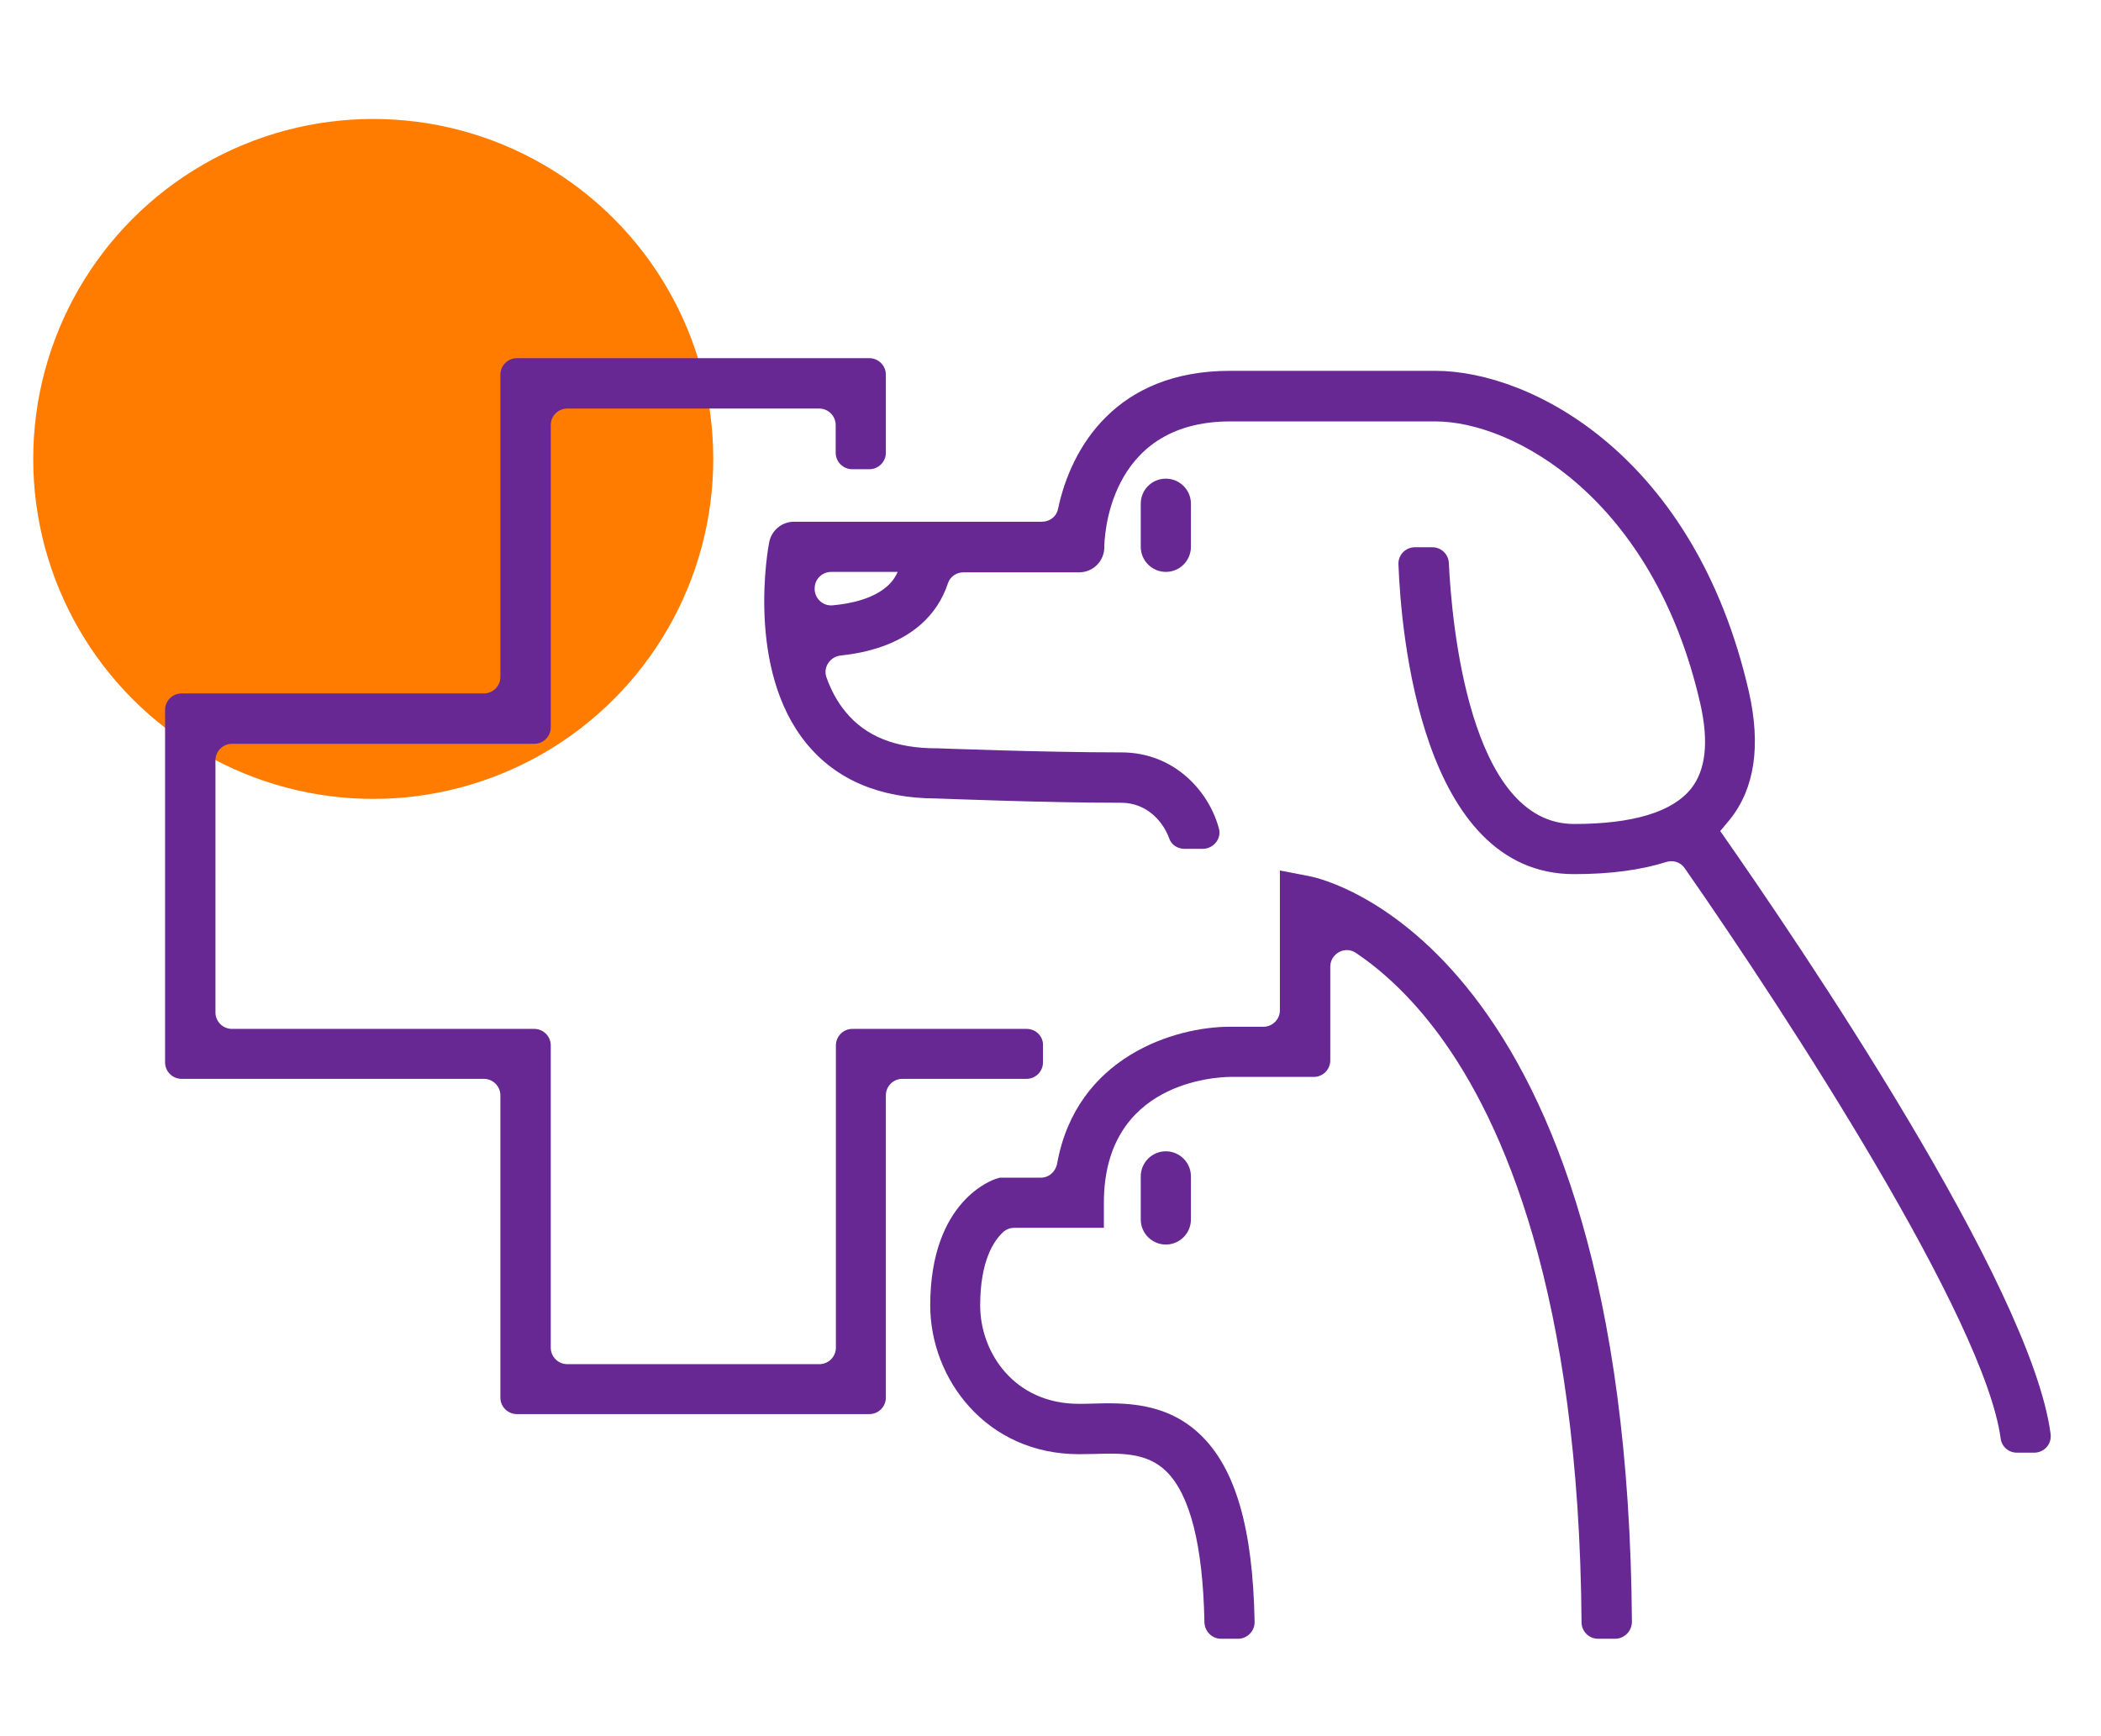
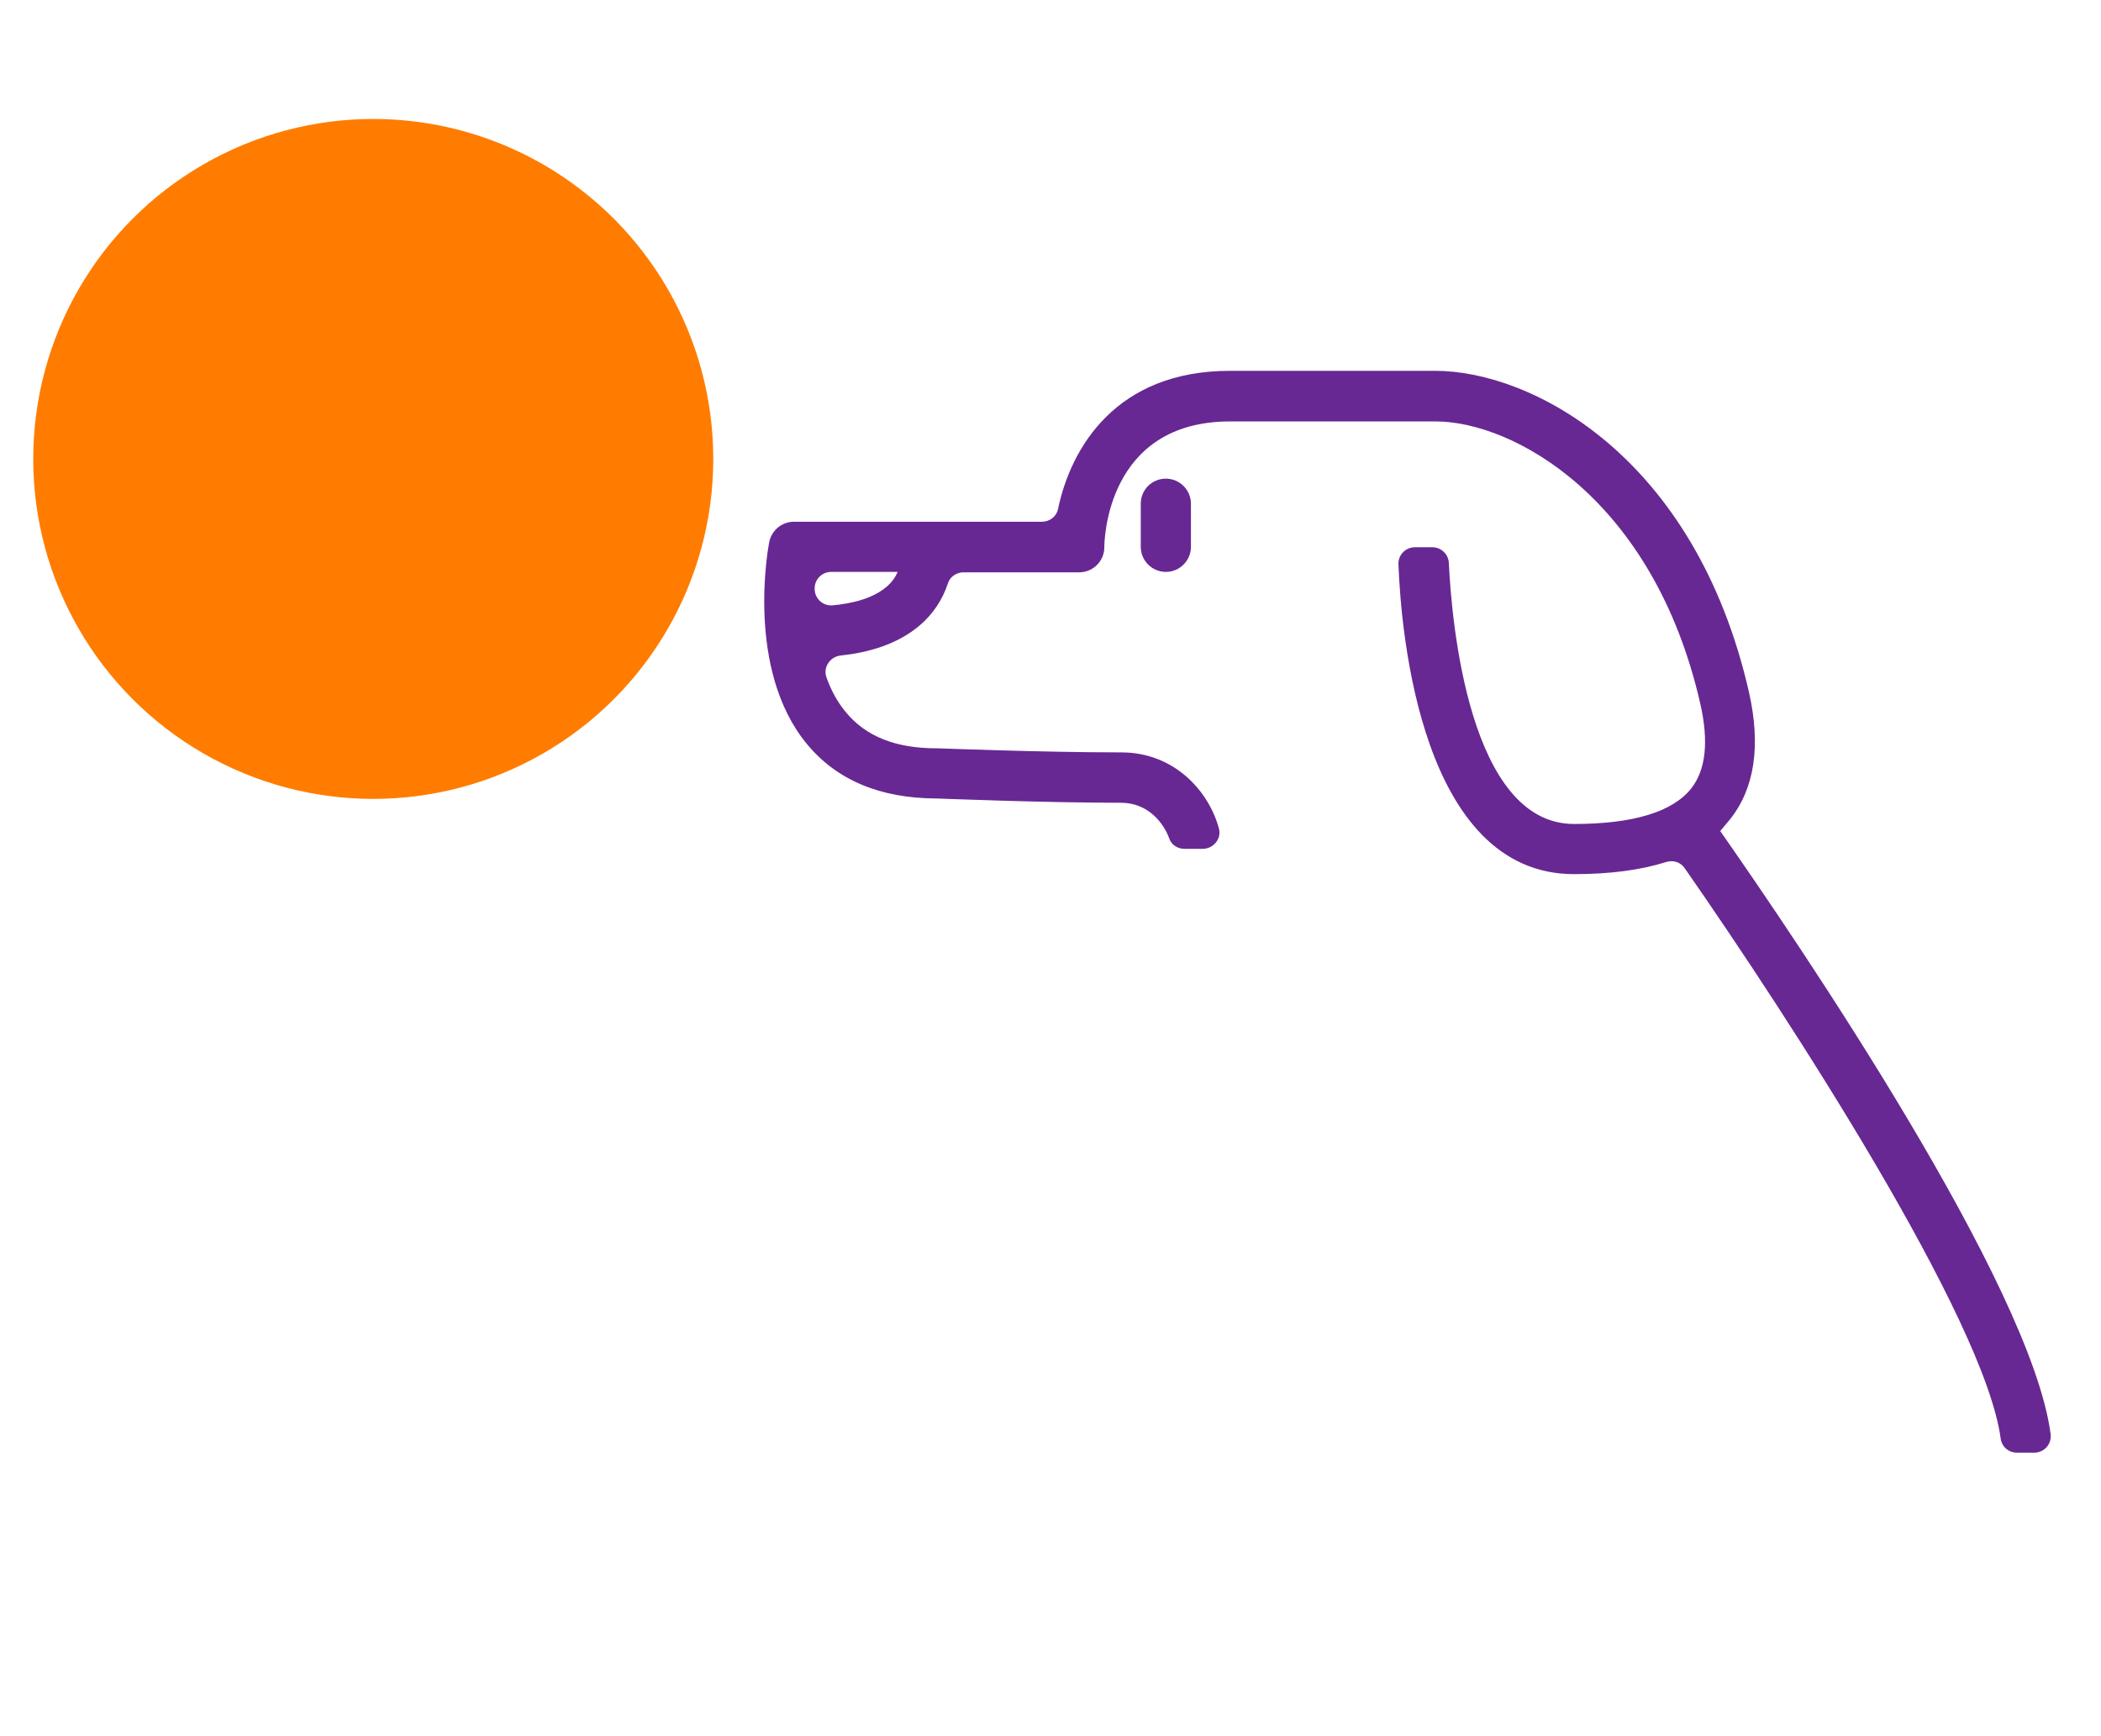
<svg xmlns="http://www.w3.org/2000/svg" version="1.1" id="Layer_1" x="0px" y="0px" viewBox="0 0 98 81" style="enable-background:new 0 0 98 81;" xml:space="preserve">
  <style type="text/css">
	.st0{fill:#FF7C00;}
	.st1{fill:#672893;}
</style>
  <circle class="st0" cx="17.41" cy="21.41" r="15.86" />
  <g>
    <path class="st1" d="M80.69,38.23c1.16-1.45,1.45-3.45,0.89-5.94c-2.51-11-10.13-14.99-14.63-14.99h-9.58   c-5.31,0-7.42,3.58-8.02,6.45c-0.07,0.35-0.39,0.59-0.75,0.59H37.03c-0.56,0-1.04,0.4-1.15,0.95c-0.05,0.24-1.11,5.94,1.75,9.41   c1.39,1.69,3.42,2.54,6.03,2.55c0.37,0.01,5.03,0.2,8.63,0.2c1.28,0,2,0.97,2.25,1.67c0.1,0.3,0.4,0.48,0.71,0.48h0.85   c0.49,0,0.88-0.46,0.76-0.93c-0.44-1.69-2.03-3.57-4.56-3.57c-3.68,0-8.51-0.19-8.56-0.19c-0.02,0-0.03,0-0.05,0   c-1.91,0-3.3-0.55-4.24-1.69c-0.4-0.48-0.69-1.03-0.9-1.62c-0.17-0.47,0.17-0.97,0.67-1.02c1.23-0.13,2.64-0.5,3.71-1.43   c0.61-0.53,1.04-1.19,1.29-1.95c0.1-0.3,0.4-0.5,0.72-0.5h5.4c0.65,0,1.17-0.53,1.17-1.17c0-0.24,0.07-5.87,5.87-5.87h9.58   c3.61,0,10.16,3.57,12.35,13.17c0.4,1.76,0.26,3.09-0.43,3.96c-0.87,1.09-2.71,1.65-5.46,1.65c-4.9,0-5.71-9.45-5.84-12.18   c-0.02-0.41-0.36-0.73-0.77-0.73l-0.81,0c-0.44,0-0.79,0.36-0.77,0.8c0.12,3.17,1.06,14.45,8.19,14.45c1.68,0,3.1-0.19,4.28-0.56   c0.33-0.11,0.68-0.01,0.88,0.28c4.89,7.02,14,21.07,14.74,26.61c0.05,0.38,0.37,0.66,0.76,0.66h0.8c0.47,0,0.83-0.4,0.77-0.87   c-0.91-6.94-11.72-22.85-15.41-28.13C80.38,38.59,80.54,38.42,80.69,38.23z M41.37,27.36c-0.64,0.56-1.63,0.8-2.54,0.88   c-0.46,0.04-0.85-0.34-0.83-0.8c0-0.01,0-0.02,0-0.03c0.02-0.41,0.36-0.73,0.77-0.73h3.1C41.76,26.94,41.59,27.17,41.37,27.36z" />
-     <path class="st1" d="M61.1,40.88l-1.4-0.27v6.52c0,0.43-0.35,0.77-0.77,0.77h-1.57c-2.55,0-7.15,1.39-8.05,6.38   c-0.07,0.38-0.38,0.66-0.76,0.66h-1.91l-0.17,0.05c-0.13,0.04-3.08,0.99-3.08,5.91c0,3.41,2.6,6.94,6.94,6.94   c0.23,0,0.46-0.01,0.7-0.01c1.27-0.04,2.46-0.07,3.36,0.8c1.12,1.09,1.72,3.46,1.79,7.05c0.01,0.42,0.35,0.77,0.77,0.77h0.8   c0.43,0,0.78-0.36,0.77-0.79c-0.08-4.36-0.89-7.14-2.51-8.71c-1.61-1.56-3.6-1.51-5.06-1.47c-0.22,0.01-0.43,0.01-0.64,0.01   c-2.98,0-4.59-2.37-4.59-4.59c0-2.07,0.63-3.01,1.06-3.41c0.15-0.14,0.33-0.21,0.53-0.21h4.18v-1.17c0-5.66,5.27-5.86,5.87-5.87   h3.92c0.43,0,0.77-0.35,0.77-0.77V45.1c0-0.61,0.68-0.99,1.19-0.65c1.13,0.76,2.51,1.96,3.89,3.83c2.98,4.04,6.53,12.06,6.64,27.4   c0,0.42,0.34,0.77,0.77,0.77h0.8c0.43,0,0.78-0.36,0.78-0.79C75.9,44.12,61.71,41,61.1,40.88z" />
-     <path class="st1" d="M53.21,54.88v2.01c0,0.65,0.53,1.17,1.17,1.17c0.65,0,1.17-0.53,1.17-1.17v-2.01c0-0.65-0.53-1.17-1.17-1.17   C53.73,53.71,53.21,54.24,53.21,54.88z" />
    <path class="st1" d="M53.21,23.5v2.01c0,0.65,0.53,1.17,1.17,1.17c0.65,0,1.17-0.53,1.17-1.17V23.5c0-0.65-0.53-1.17-1.17-1.17   C53.73,22.33,53.21,22.85,53.21,23.5z" />
-     <path class="st1" d="M47.89,48h-8.13c-0.43,0-0.77,0.35-0.77,0.77v14.1c0,0.43-0.35,0.77-0.77,0.77H26.46   c-0.43,0-0.77-0.35-0.77-0.77v-14.1c0-0.43-0.35-0.77-0.77-0.77h-14.1c-0.43,0-0.77-0.35-0.77-0.77V35.47   c0-0.43,0.35-0.77,0.77-0.77h14.1c0.43,0,0.77-0.35,0.77-0.77v-14.1c0-0.43,0.35-0.77,0.77-0.77h11.75c0.43,0,0.77,0.35,0.77,0.77   v1.29c0,0.43,0.35,0.77,0.77,0.77h0.8c0.43,0,0.77-0.35,0.77-0.77v-3.64c0-0.43-0.35-0.77-0.77-0.77H24.11   c-0.43,0-0.77,0.35-0.77,0.77v14.1c0,0.43-0.35,0.77-0.77,0.77H8.47c-0.43,0-0.77,0.35-0.77,0.77v16.44c0,0.43,0.35,0.77,0.77,0.77   h14.1c0.43,0,0.77,0.35,0.77,0.77v14.1c0,0.43,0.35,0.77,0.77,0.77h16.44c0.43,0,0.77-0.35,0.77-0.77v-14.1   c0-0.43,0.35-0.77,0.77-0.77h5.79c0.43,0,0.77-0.35,0.77-0.77v-0.8C48.66,48.34,48.31,48,47.89,48z" />
  </g>
</svg>